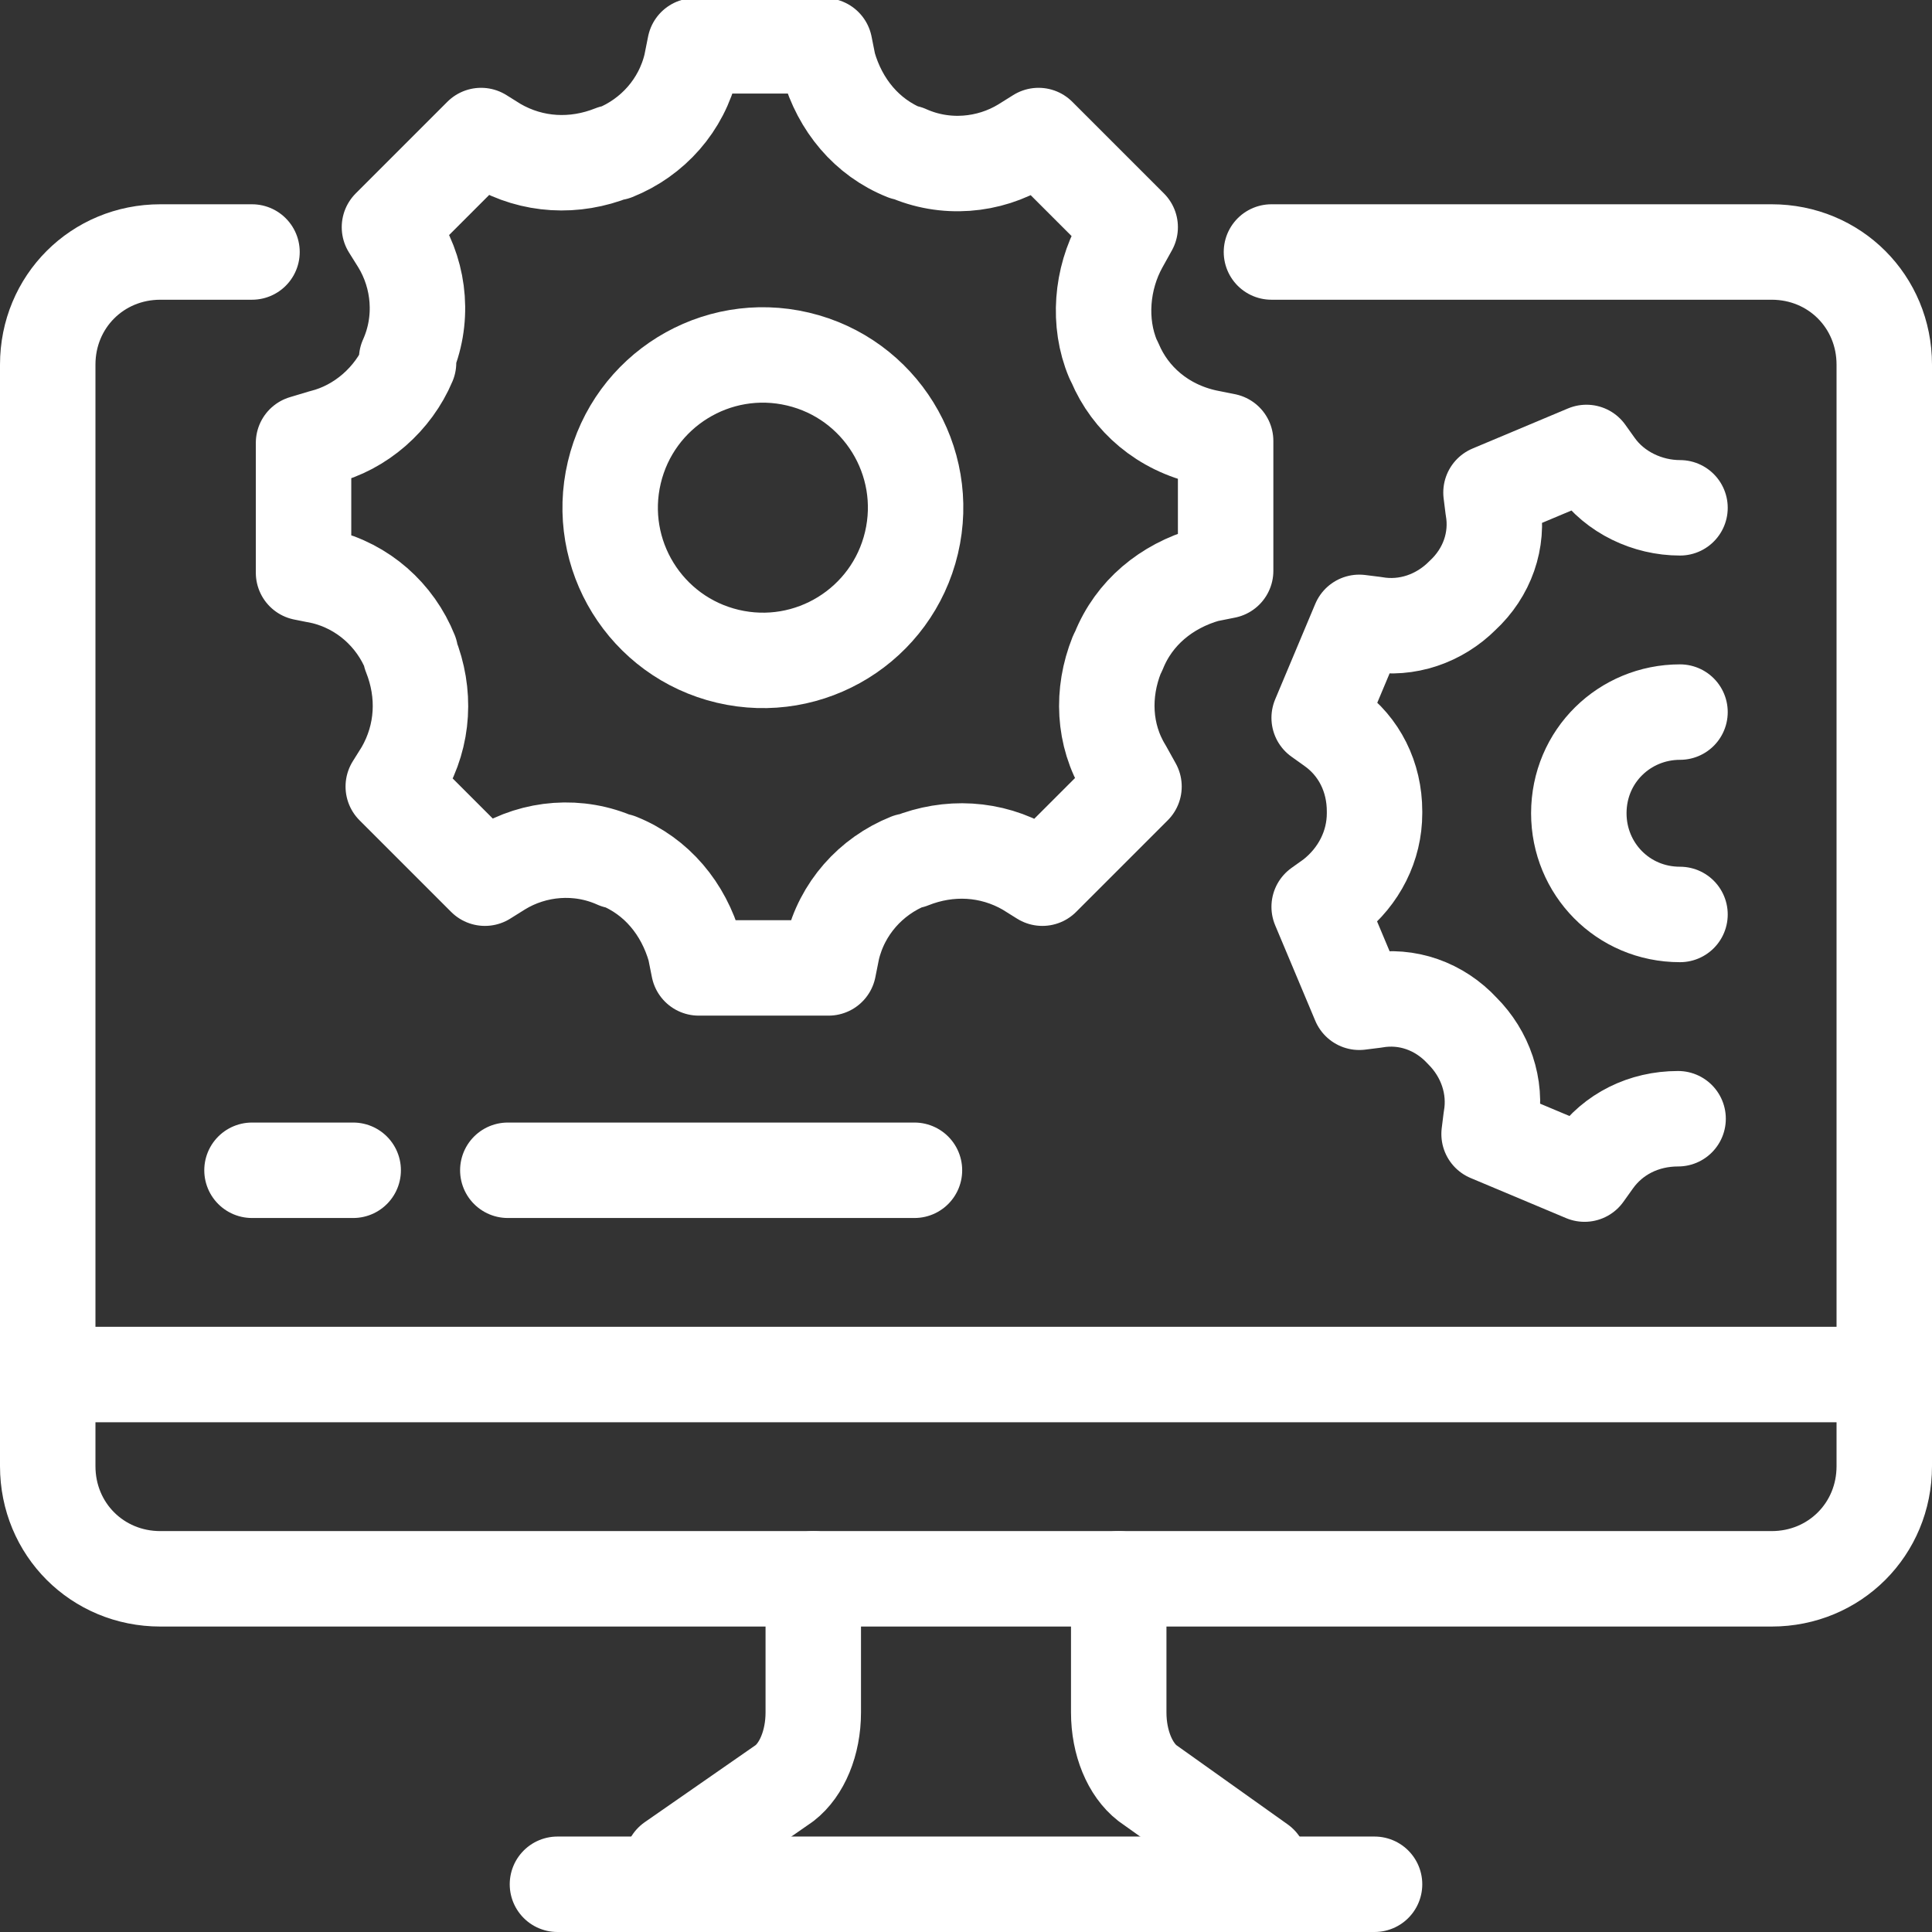
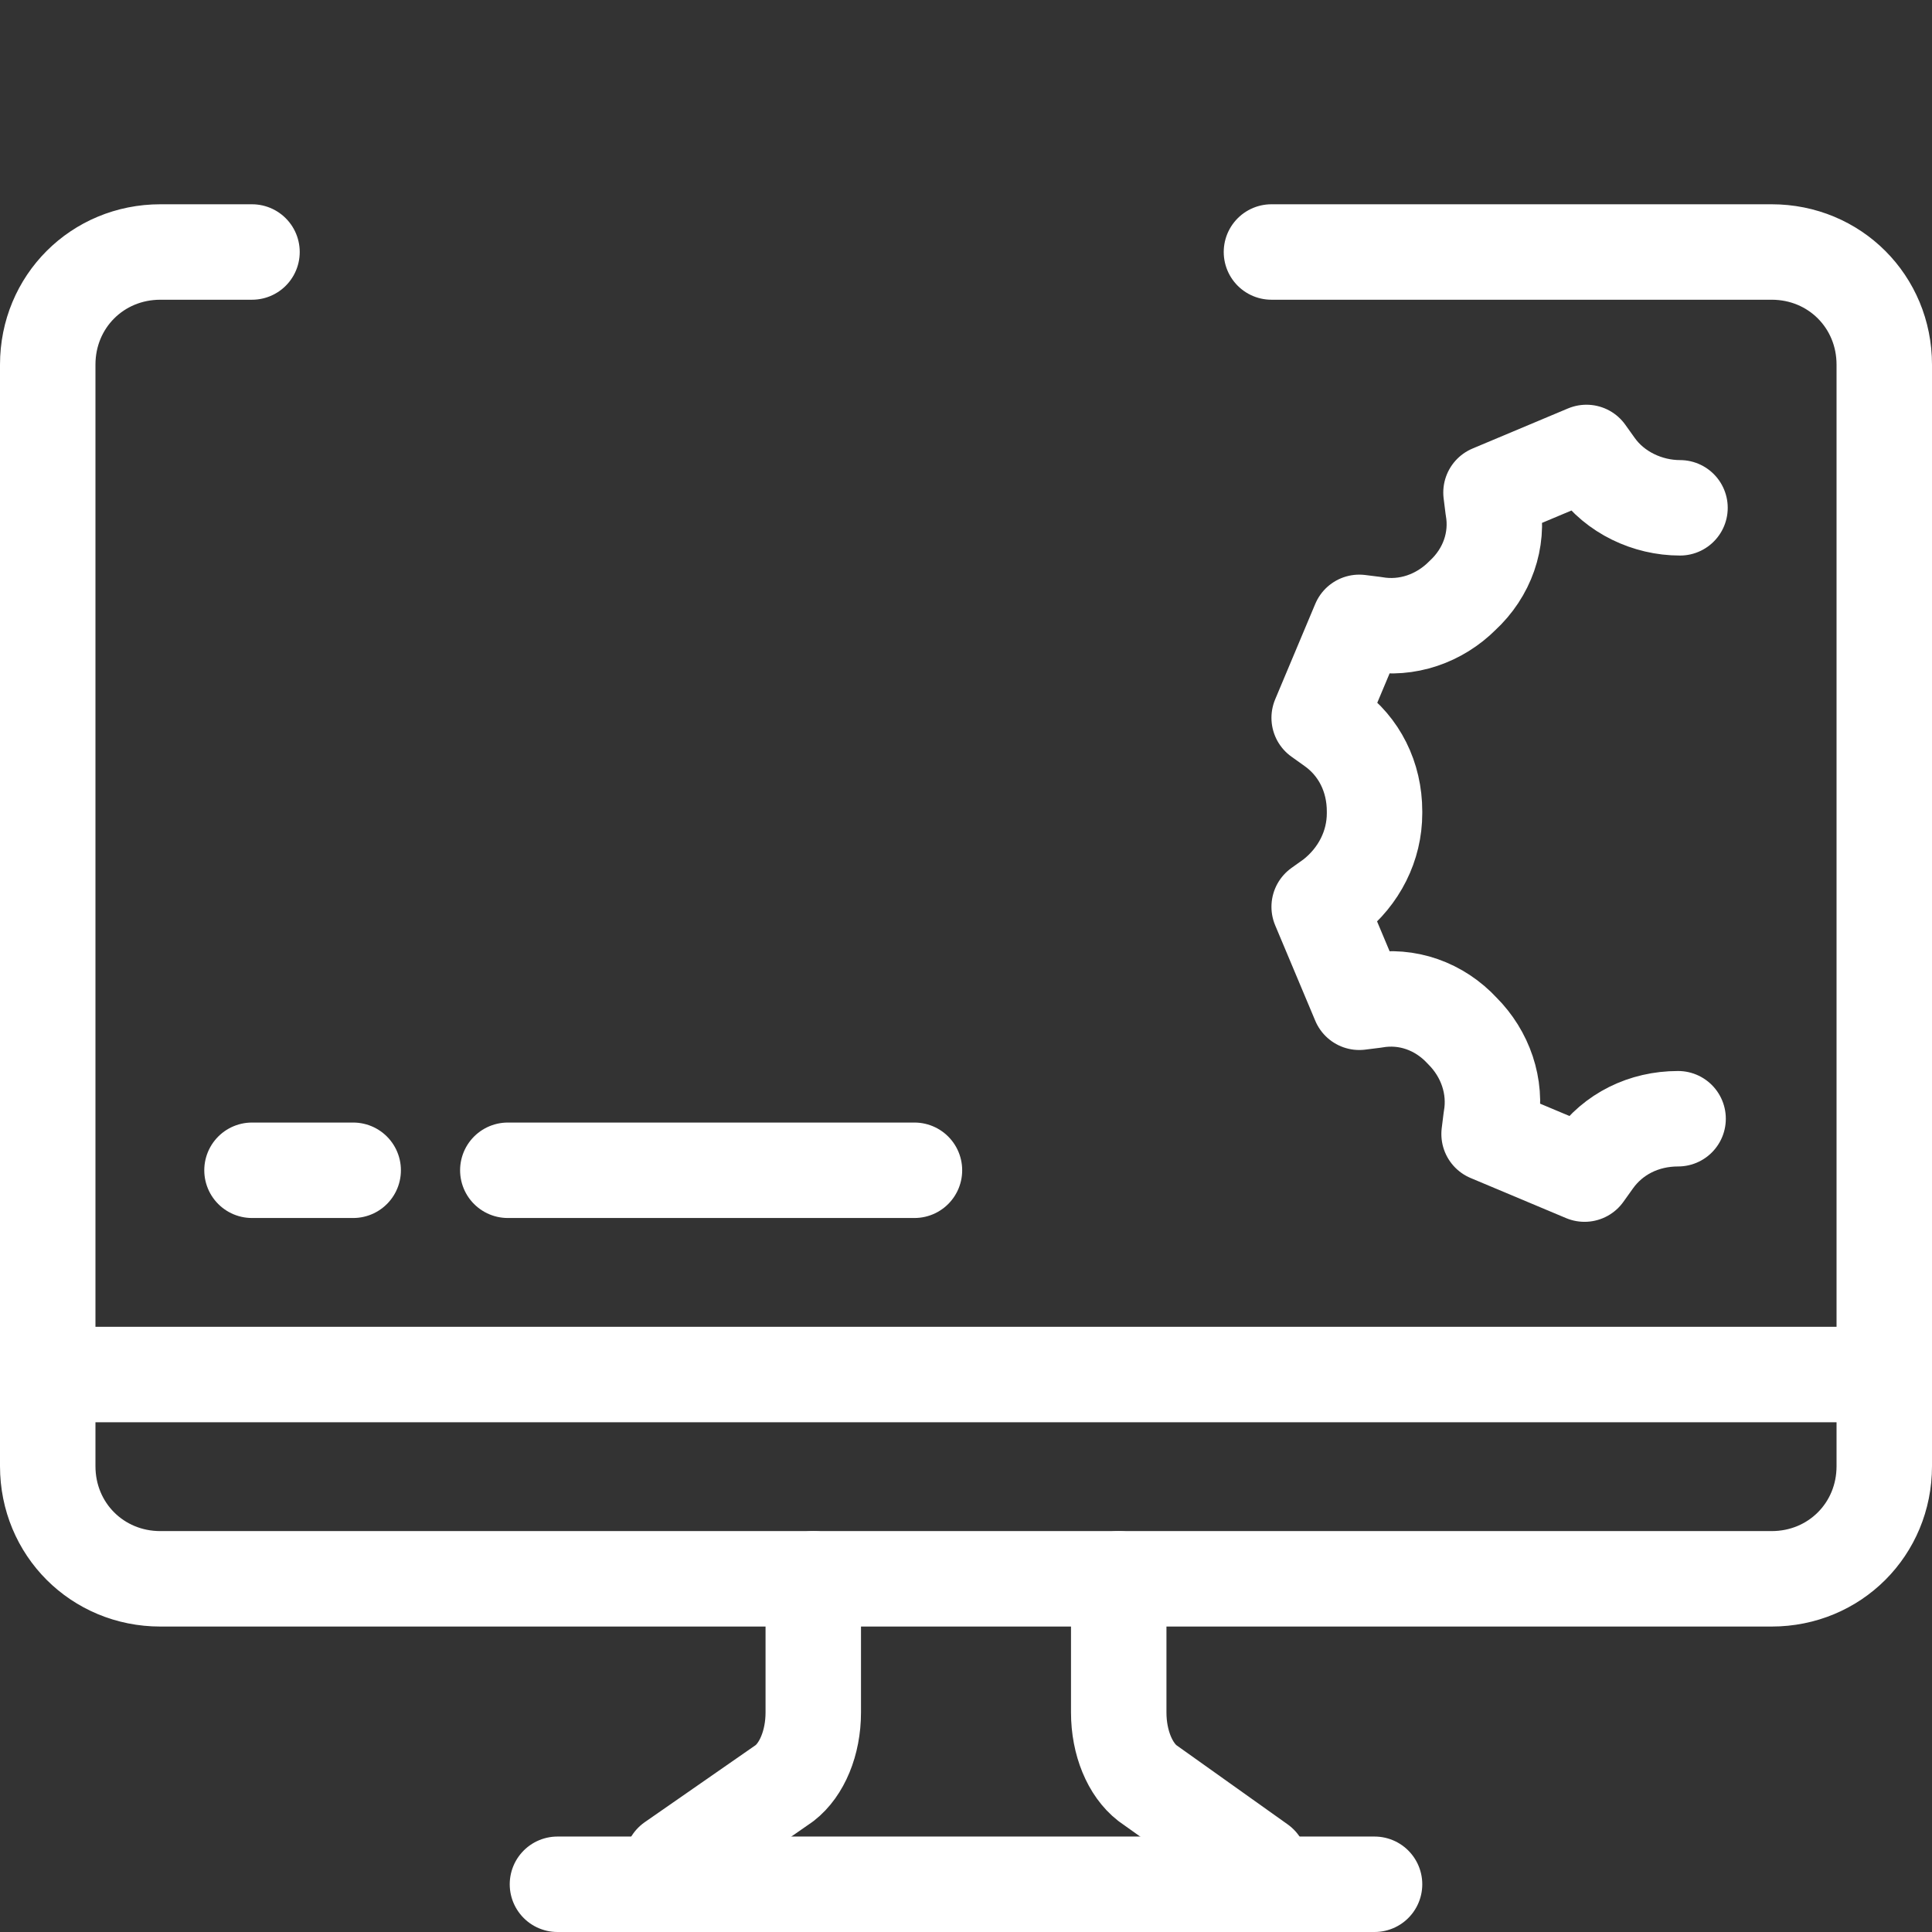
<svg xmlns="http://www.w3.org/2000/svg" xmlns:xlink="http://www.w3.org/1999/xlink" version="1.1" id="Capa_1" x="0px" y="0px" viewBox="0 0 101.2 101.2" style="enable-background:new 0 0 101.2 101.2;" xml:space="preserve">
  <rect x="0" y="0" width="101.2" height="101.2" fill="#333333" stroke="none" />
  <style type="text/css">
	.st0{clip-path:url(#SVGID_2_);fill:none;stroke:#323232;stroke-width:8;stroke-miterlimit:10;}
	.st1{clip-path:url(#SVGID_2_);fill:none;stroke:#323232;stroke-width:8;stroke-linecap:round;stroke-miterlimit:10;}
	
		.st2{clip-path:url(#SVGID_4_);fill:none;stroke:#FFFFFF;stroke-width:5;stroke-linecap:round;stroke-linejoin:round;stroke-miterlimit:10;}
	
		.st3{clip-path:url(#SVGID_4_);fill:none;stroke:#444444;stroke-width:5;stroke-linecap:round;stroke-linejoin:round;stroke-miterlimit:10;}
</style>
  <g>
    <defs>
      <rect id="SVGID_1_" x="-407.7" y="-105.8" width="1170" height="500" />
    </defs>
    <clipPath id="SVGID_2_">
      <use xlink:href="#SVGID_1_" style="overflow:visible;" />
    </clipPath>
  </g>
  <g>
    <defs>
      <rect id="SVGID_3_" x="-407.7" y="-105.8" width="1170" height="500" />
    </defs>
    <clipPath id="SVGID_4_">
      <use xlink:href="#SVGID_3_" style="overflow:visible;" />
    </clipPath>
    <path class="st2" d="M66.6,13.2h26.2c3.3,0,5.9,2.6,5.9,5.9v57.7c0,3.3-2.6,5.9-5.9,5.9H8.4c-3.3,0-5.9-2.6-5.9-5.9V19.1   c0-3.3,2.6-5.9,5.9-5.9h4.8" />
    <line class="st2" x1="98.7" y1="72" x2="2.5" y2="72" />
    <line class="st2" x1="72" y1="98.7" x2="29.2" y2="98.7" />
    <path class="st2" d="M35.2,97.5l5.9-4.1c0.9-0.7,1.5-2.1,1.5-3.7l0-7" />
    <path class="st2" d="M58.6,82.7l0,7c0,1.6,0.6,3,1.5,3.7l5.9,4.2" />
-     <path class="st2" d="M58.4,19l-0.1-0.2c-0.8-1.9-0.6-4.2,0.4-6l0.5-0.9l-4.8-4.8l-0.8,0.5c-1.8,1.1-4.1,1.3-6.1,0.4l-0.1,0   c-2-0.8-3.4-2.5-4-4.6l-0.2-1h-6.8l-0.2,1c-0.5,2.1-2,3.8-4,4.6l-0.1,0c-2,0.8-4.2,0.7-6.1-0.4l-0.8-0.5l-4.8,4.8l0.5,0.8   c1.1,1.8,1.3,4.1,0.4,6.1L21.4,19c-0.8,1.9-2.5,3.4-4.5,3.9l-1,0.3v6.8l1,0.2c2.1,0.5,3.8,2,4.6,4l0,0.1c0.8,2,0.7,4.2-0.4,6.1   l-0.5,0.8l4.8,4.8l0.8-0.5c1.8-1.1,4.1-1.3,6.1-0.4l0.1,0c2,0.8,3.4,2.5,4,4.6l0.2,1h6.8l0.2-1c0.5-2.1,2-3.8,4-4.6l0.1,0   c2-0.8,4.2-0.7,6.1,0.4l0.8,0.5l4.8-4.8l-0.5-0.9c-1.1-1.8-1.2-4-0.4-6l0.1-0.2c0.8-2,2.5-3.4,4.6-4l1-0.2v-6.8l-1-0.2   C60.9,22.4,59.2,20.9,58.4,19z" />
    <line class="st2" x1="13.2" y1="61.3" x2="18.5" y2="61.3" />
    <line class="st2" x1="26.6" y1="61.3" x2="47.9" y2="61.3" />
    <path class="st2" d="M88,26.6L88,26.6c-1.7,0-3.4-0.8-4.4-2.2l-0.5-0.7l-5,2.1l0.1,0.8c0.3,1.7-0.3,3.4-1.6,4.6c0,0,0,0,0,0   c-1.2,1.2-2.9,1.8-4.6,1.5l-0.8-0.1l-2.1,5l0.7,0.5c1.4,1,2.2,2.6,2.2,4.4v0.1c0,1.7-0.8,3.3-2.2,4.4l-0.7,0.5l2.1,5l0.8-0.1   c1.7-0.3,3.4,0.3,4.6,1.6c0,0,0,0,0,0c1.2,1.2,1.8,2.9,1.5,4.6l-0.1,0.8l5,2.1l0.5-0.7c1-1.4,2.6-2.2,4.4-2.2h0" />
-     <ellipse transform="matrix(0.23 -0.973 0.973 0.23 4.902 59.297)" class="st2" cx="39.9" cy="26.6" rx="8" ry="8" />
-     <path class="st2" d="M88,47.9c-3,0-5.3-2.4-5.3-5.3c0-3,2.4-5.3,5.3-5.3" />
  </g>
</svg>